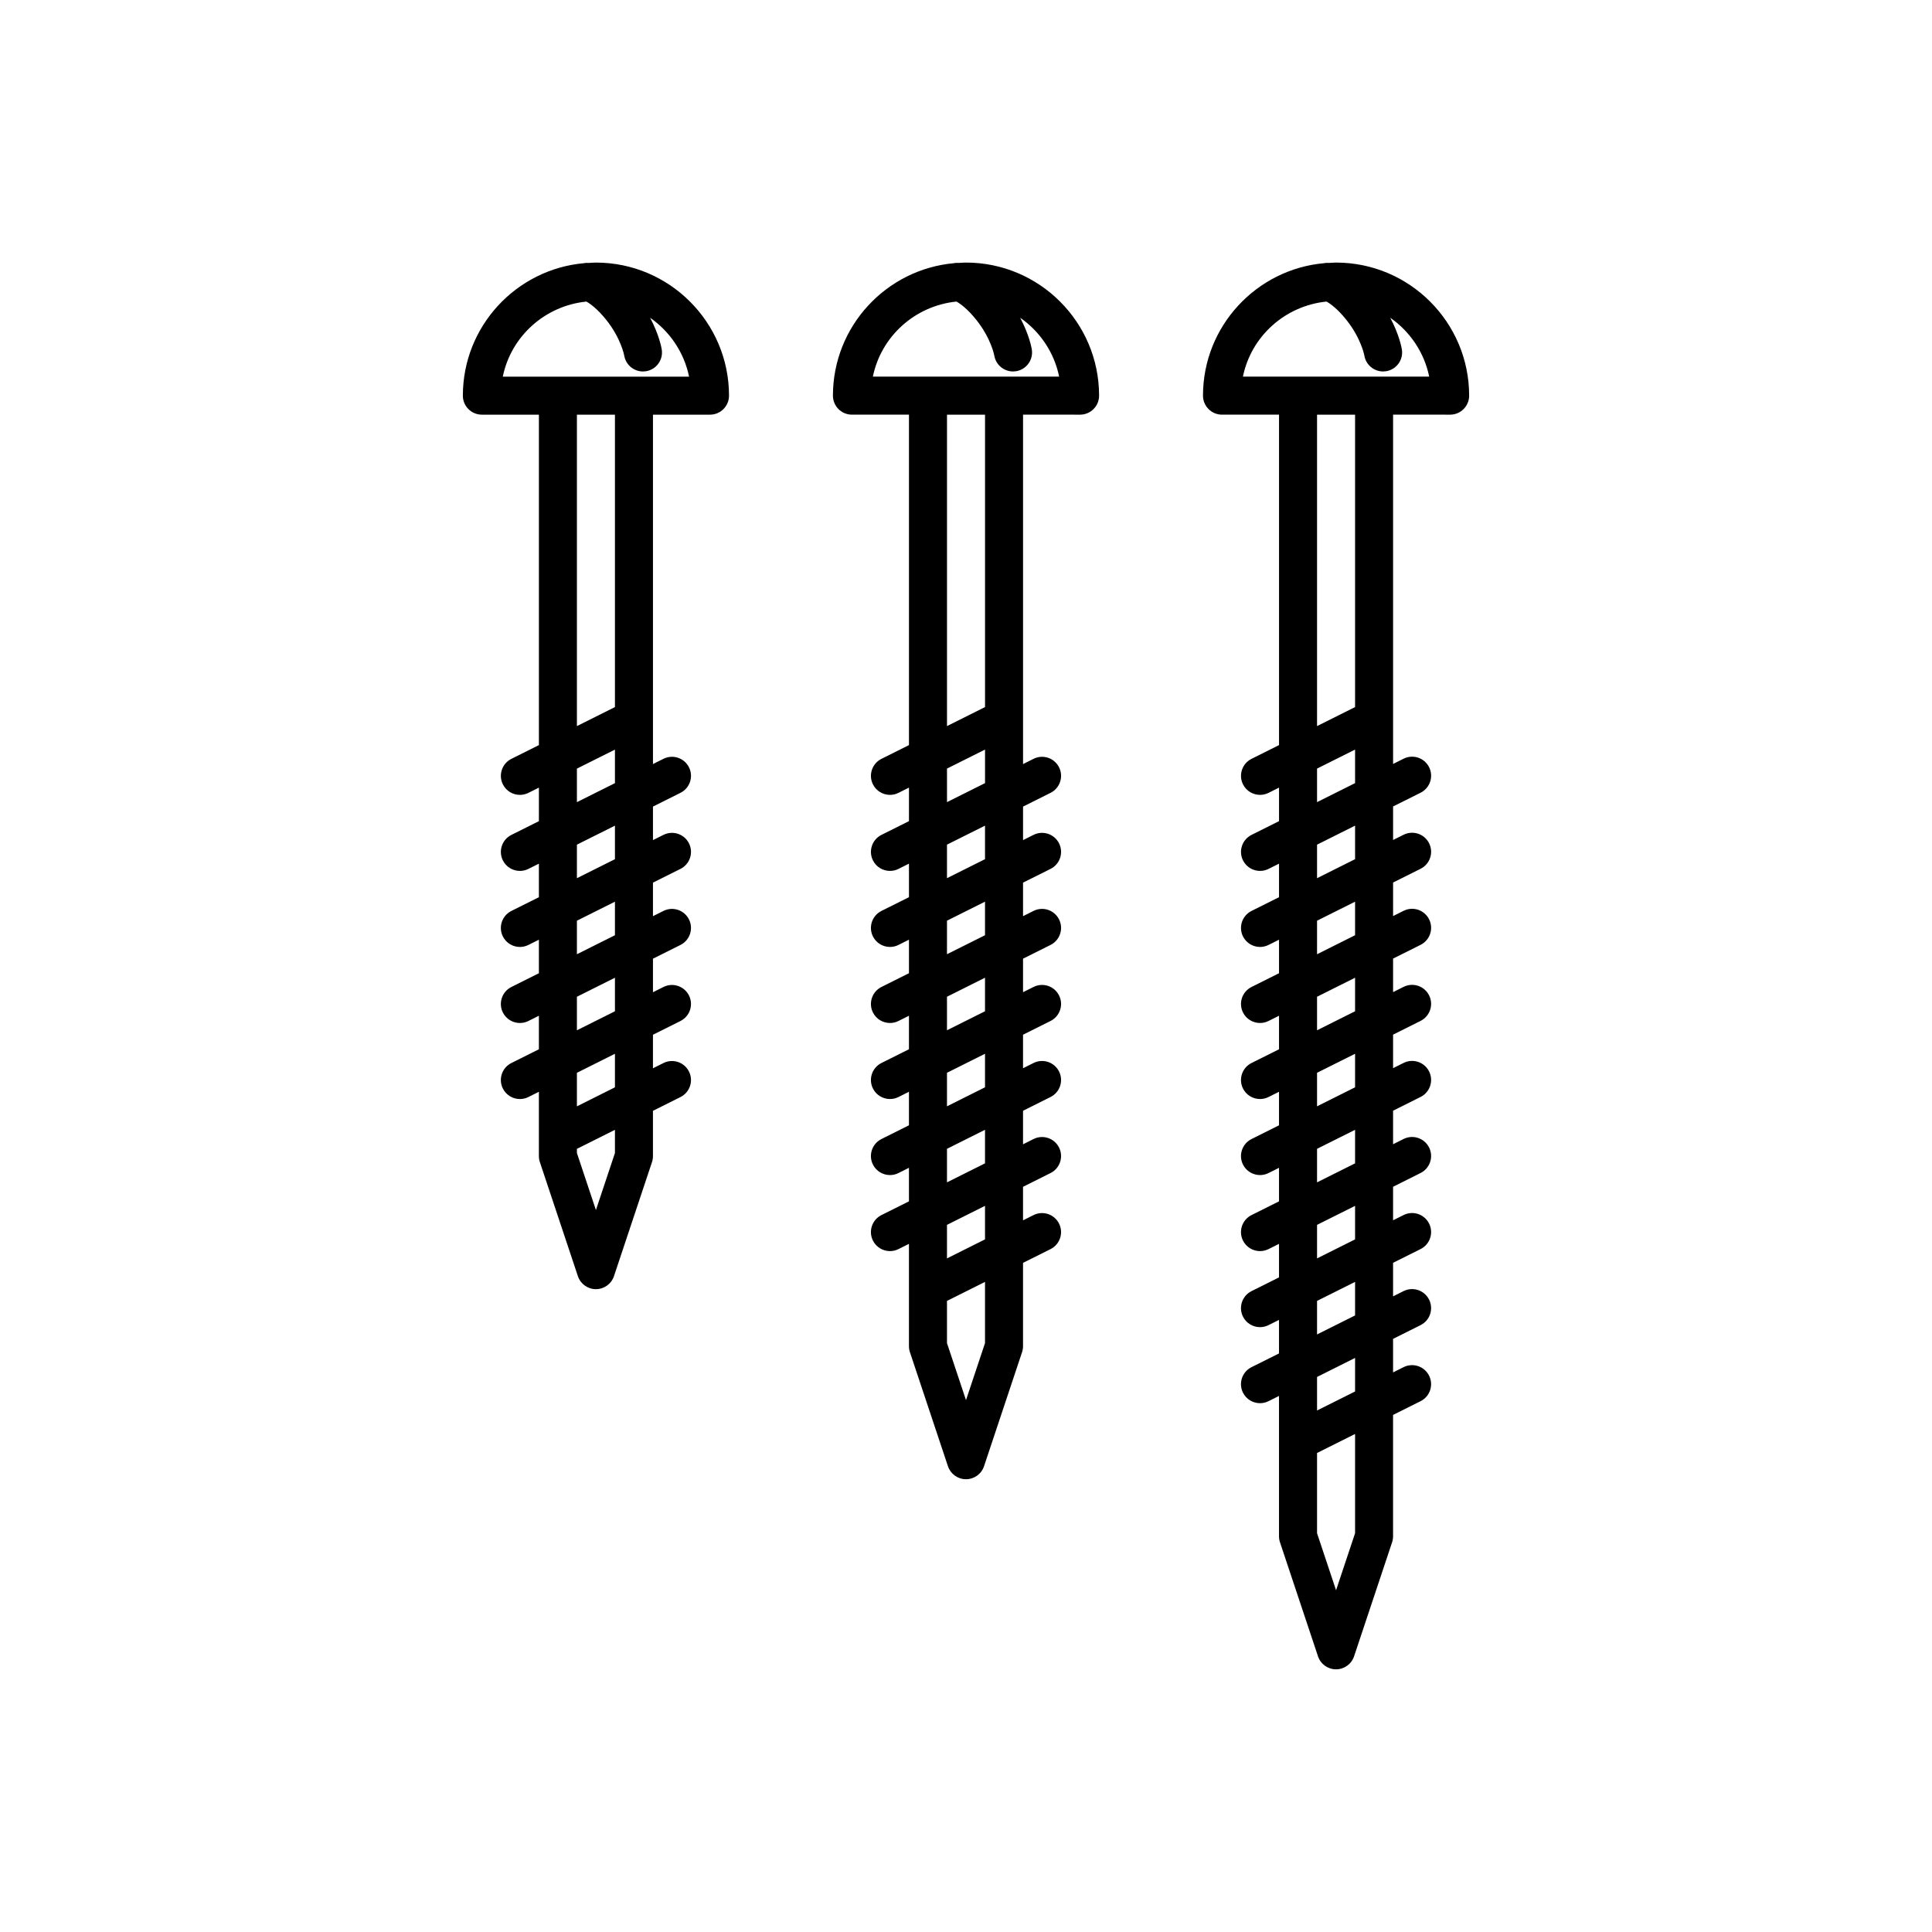
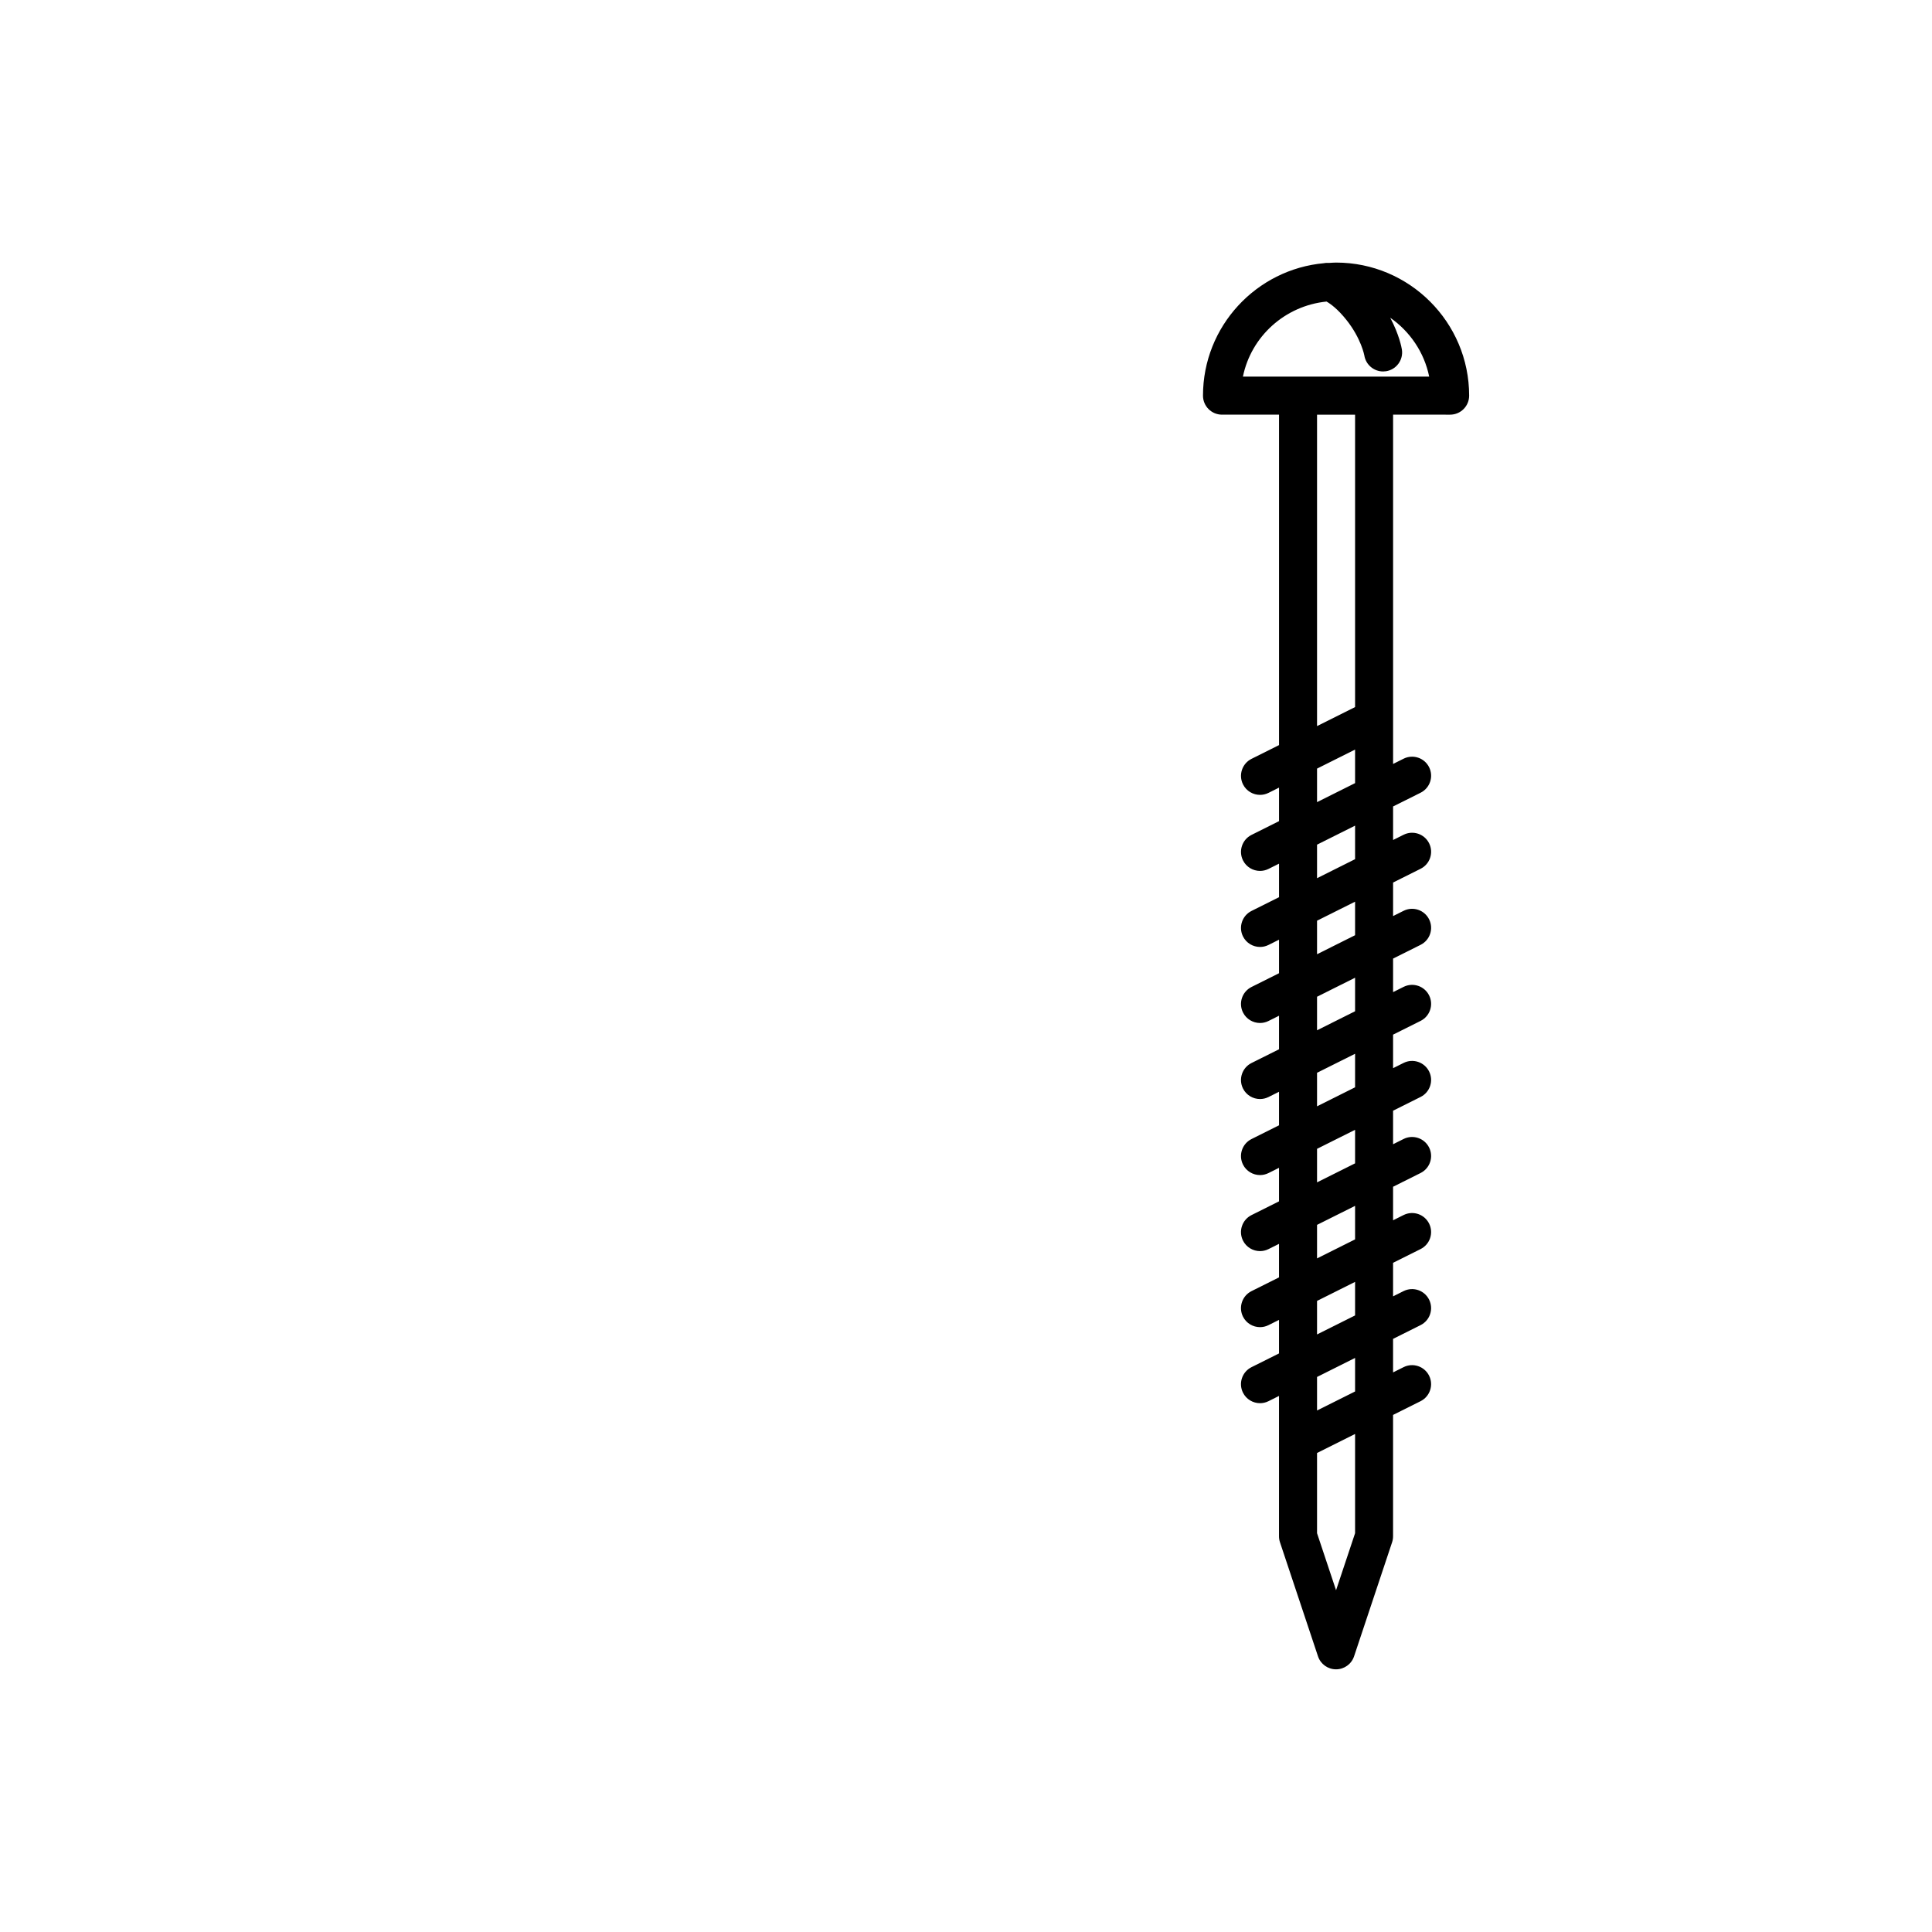
<svg xmlns="http://www.w3.org/2000/svg" fill="#000000" width="800px" height="800px" version="1.1" viewBox="144 144 512 512">
  <g>
-     <path d="m287.07 451.97 10.078 30.23c0.684 2.055 2.609 3.441 4.777 3.441 2.168 0 4.094-1.387 4.781-3.445l10.078-30.23c0.168-0.508 0.254-1.047 0.254-1.59v-12l7.293-3.644c2.488-1.246 3.5-4.269 2.254-6.762-1.246-2.488-4.266-3.504-6.762-2.254l-2.785 1.391v-8.887l7.293-3.644c2.488-1.246 3.5-4.269 2.254-6.762-1.246-2.488-4.266-3.504-6.762-2.254l-2.785 1.391v-8.887l7.293-3.644c2.488-1.246 3.5-4.269 2.254-6.762-1.246-2.488-4.266-3.504-6.762-2.254l-2.785 1.391v-8.887l7.293-3.644c2.488-1.246 3.5-4.269 2.254-6.762-1.246-2.488-4.266-3.5-6.762-2.254l-2.785 1.391v-8.887l7.293-3.644c2.488-1.246 3.5-4.269 2.254-6.762-1.246-2.488-4.266-3.5-6.762-2.254l-2.785 1.391v-92.59h15.113c2.781 0 5.039-2.254 5.039-5.039 0-19.445-15.82-35.266-35.266-35.266-0.637 0-1.258 0.062-1.891 0.094-0.438-0.02-0.871-0.031-1.281 0.066-17.961 1.609-32.094 16.73-32.094 35.105 0 2.781 2.254 5.039 5.039 5.039h15.113v87.57l-7.293 3.644c-2.488 1.246-3.5 4.269-2.254 6.762 0.887 1.766 2.664 2.785 4.512 2.785 0.754 0 1.523-0.168 2.25-0.531l2.785-1.391v8.887l-7.293 3.644c-2.488 1.246-3.5 4.269-2.254 6.762 0.887 1.762 2.664 2.781 4.512 2.781 0.754 0 1.523-0.168 2.25-0.531l2.785-1.391v8.887l-7.293 3.644c-2.488 1.246-3.5 4.269-2.254 6.762 0.887 1.762 2.664 2.781 4.512 2.781 0.754 0 1.523-0.168 2.25-0.531l2.785-1.391v8.887l-7.293 3.644c-2.488 1.246-3.5 4.269-2.254 6.762 0.887 1.762 2.664 2.781 4.512 2.781 0.754 0 1.523-0.168 2.25-0.531l2.785-1.391v8.887l-7.293 3.644c-2.488 1.246-3.5 4.269-2.254 6.762 0.887 1.762 2.664 2.781 4.512 2.781 0.754 0 1.523-0.168 2.25-0.531l2.785-1.391v17.035c0 0.543 0.086 1.082 0.258 1.594zm19.895-2.41-5.039 15.113-5.039-15.113v-1.105l10.078-5.039zm0-17.41-10.078 5.039v-8.887l10.078-5.039zm-7.562-208.23c1.043 0.594 2.941 1.945 5.266 4.856 3.926 4.926 4.746 9.406 4.746 9.406 0.391 2.488 2.531 4.262 4.973 4.262 0.258 0 0.52-0.02 0.781-0.059 2.75-0.43 4.633-3.008 4.203-5.754-0.078-0.508-0.711-3.949-3.086-8.422 5.211 3.633 9.008 9.164 10.324 15.605h-49.363c2.172-10.668 11.145-18.777 22.156-19.895zm-2.516 29.98h10.078v77.484l-10.078 5.039zm0 93.793 10.078-5.039v8.887l-10.078 5.039zm0 20.152 10.078-5.039v8.887l-10.078 5.039zm0 20.152 10.078-5.039v8.887l-10.078 5.039zm0 20.152 10.078-5.039v8.887l-10.078 5.039z" />
-     <path d="m430.23 253.89c2.781 0 5.039-2.254 5.039-5.039 0-19.445-15.82-35.266-35.266-35.266-0.637 0-1.258 0.062-1.887 0.094-0.438-0.016-0.867-0.031-1.277 0.066-17.969 1.609-32.105 16.727-32.105 35.105 0 2.781 2.254 5.039 5.039 5.039h15.113v87.57l-7.293 3.644c-2.488 1.246-3.5 4.269-2.254 6.762 0.887 1.766 2.664 2.785 4.516 2.785 0.754 0 1.523-0.168 2.25-0.531l2.781-1.395v8.887l-7.293 3.644c-2.488 1.246-3.5 4.269-2.254 6.762 0.887 1.766 2.664 2.785 4.516 2.785 0.754 0 1.523-0.168 2.25-0.531l2.781-1.395v8.887l-7.293 3.644c-2.488 1.246-3.5 4.269-2.254 6.762 0.887 1.766 2.664 2.785 4.516 2.785 0.754 0 1.523-0.168 2.25-0.531l2.781-1.395v8.887l-7.293 3.644c-2.488 1.246-3.5 4.269-2.254 6.762 0.887 1.766 2.664 2.785 4.516 2.785 0.754 0 1.523-0.168 2.25-0.531l2.781-1.395v8.887l-7.293 3.644c-2.488 1.246-3.5 4.269-2.254 6.762 0.887 1.766 2.664 2.785 4.516 2.785 0.754 0 1.523-0.168 2.25-0.531l2.781-1.395v8.887l-7.293 3.644c-2.488 1.246-3.5 4.269-2.254 6.762 0.887 1.766 2.664 2.785 4.516 2.785 0.754 0 1.523-0.168 2.25-0.531l2.781-1.395v8.887l-7.293 3.644c-2.488 1.246-3.5 4.269-2.254 6.762 0.887 1.766 2.664 2.785 4.516 2.785 0.754 0 1.523-0.168 2.25-0.531l2.781-1.395v27.117c0 0.543 0.086 1.078 0.258 1.594l10.078 30.23c0.688 2.055 2.609 3.441 4.781 3.441 2.168 0 4.094-1.387 4.781-3.445l10.078-30.23c0.168-0.512 0.254-1.051 0.254-1.59v-22.074l7.293-3.644c2.488-1.246 3.5-4.269 2.254-6.762-1.246-2.488-4.262-3.5-6.762-2.254l-2.785 1.391v-8.887l7.293-3.644c2.488-1.246 3.5-4.269 2.254-6.762-1.246-2.484-4.262-3.5-6.762-2.254l-2.785 1.395v-8.887l7.293-3.644c2.488-1.246 3.5-4.269 2.254-6.762-1.246-2.488-4.262-3.504-6.762-2.254l-2.785 1.395v-8.887l7.293-3.644c2.488-1.246 3.5-4.269 2.254-6.762-1.246-2.488-4.262-3.504-6.762-2.254l-2.785 1.395v-8.887l7.293-3.644c2.488-1.246 3.5-4.269 2.254-6.762-1.246-2.488-4.262-3.504-6.762-2.254l-2.785 1.395v-8.887l7.293-3.644c2.488-1.246 3.5-4.269 2.254-6.762-1.246-2.488-4.262-3.5-6.762-2.254l-2.785 1.395v-8.887l7.293-3.644c2.488-1.246 3.5-4.269 2.254-6.762-1.246-2.488-4.262-3.5-6.762-2.254l-2.785 1.395v-92.609zm-32.754-29.973c1.043 0.594 2.941 1.945 5.262 4.856 3.93 4.926 4.75 9.406 4.75 9.406 0.391 2.488 2.531 4.262 4.973 4.262 0.258 0 0.52-0.02 0.781-0.059 2.75-0.43 4.633-3.008 4.203-5.754-0.078-0.508-0.711-3.949-3.09-8.422 5.219 3.633 9.016 9.164 10.328 15.605h-49.363c2.176-10.668 11.148-18.777 22.156-19.895zm-2.512 29.98h10.078v77.484l-10.078 5.039zm10.074 246.04-5.039 15.113-5.039-15.113v-11.184l10.078-5.039zm0-27.488-10.078 5.039v-8.887l10.078-5.039zm0-20.152-10.078 5.039v-8.887l10.078-5.039zm0-20.152-10.078 5.039v-8.887l10.078-5.039zm0-20.152-10.078 5.039v-8.887l10.078-5.039zm0-20.152-10.078 5.039v-8.887l10.078-5.039zm0-20.152-10.078 5.039v-8.887l10.078-5.039zm-10.074-15.117v-8.887l10.078-5.039v8.887z" />
    <path d="m528.3 253.89c2.781 0 5.039-2.254 5.039-5.039 0-19.445-15.82-35.266-35.266-35.266-0.637 0-1.258 0.062-1.887 0.094-0.438-0.016-0.863-0.031-1.273 0.066-17.973 1.605-32.109 16.727-32.109 35.105 0 2.781 2.254 5.039 5.039 5.039h15.113v87.57l-7.293 3.644c-2.488 1.246-3.5 4.269-2.254 6.762 0.883 1.766 2.664 2.785 4.512 2.785 0.754 0 1.523-0.168 2.25-0.531l2.785-1.391v8.887l-7.293 3.644c-2.488 1.246-3.5 4.269-2.254 6.762 0.883 1.762 2.664 2.781 4.512 2.781 0.754 0 1.523-0.168 2.25-0.531l2.785-1.391v8.887l-7.293 3.644c-2.488 1.246-3.5 4.269-2.254 6.762 0.883 1.762 2.664 2.781 4.512 2.781 0.754 0 1.523-0.168 2.25-0.531l2.785-1.391v8.887l-7.293 3.644c-2.488 1.246-3.5 4.269-2.254 6.762 0.883 1.762 2.664 2.781 4.512 2.781 0.754 0 1.523-0.168 2.25-0.531l2.785-1.391v8.887l-7.293 3.644c-2.488 1.246-3.5 4.269-2.254 6.762 0.883 1.762 2.664 2.781 4.512 2.781 0.754 0 1.523-0.168 2.25-0.531l2.785-1.391v8.887l-7.293 3.644c-2.488 1.246-3.5 4.269-2.254 6.762 0.883 1.762 2.664 2.781 4.512 2.781 0.754 0 1.523-0.168 2.25-0.531l2.785-1.391v8.887l-7.293 3.644c-2.488 1.246-3.5 4.269-2.254 6.762 0.883 1.762 2.664 2.781 4.512 2.781 0.754 0 1.523-0.168 2.25-0.531l2.785-1.391v8.887l-7.293 3.644c-2.488 1.246-3.5 4.269-2.254 6.762 0.883 1.762 2.664 2.781 4.512 2.781 0.754 0 1.523-0.168 2.25-0.531l2.785-1.391v8.887l-7.293 3.644c-2.488 1.246-3.5 4.269-2.254 6.762 0.883 1.762 2.664 2.781 4.512 2.781 0.754 0 1.523-0.168 2.25-0.531l2.785-1.391v37.188c0 0.543 0.086 1.078 0.258 1.594l10.078 30.23c0.684 2.055 2.609 3.441 4.777 3.441 2.168 0 4.094-1.387 4.781-3.445l10.078-30.23c0.168-0.508 0.254-1.047 0.254-1.59v-32.152l7.293-3.644c2.488-1.246 3.5-4.269 2.254-6.762-1.246-2.488-4.269-3.504-6.762-2.254l-2.785 1.391v-8.887l7.293-3.644c2.488-1.246 3.5-4.269 2.254-6.762-1.246-2.488-4.269-3.5-6.762-2.254l-2.785 1.391v-8.887l7.293-3.644c2.488-1.246 3.5-4.269 2.254-6.762-1.246-2.488-4.269-3.5-6.762-2.254l-2.785 1.391v-8.887l7.293-3.644c2.488-1.246 3.5-4.269 2.254-6.762-1.246-2.484-4.269-3.5-6.762-2.254l-2.785 1.391v-8.887l7.293-3.644c2.488-1.246 3.5-4.269 2.254-6.762-1.246-2.488-4.269-3.504-6.762-2.254l-2.785 1.391v-8.887l7.293-3.644c2.488-1.246 3.5-4.269 2.254-6.762-1.246-2.488-4.269-3.504-6.762-2.254l-2.785 1.391v-8.887l7.293-3.644c2.488-1.246 3.5-4.269 2.254-6.762-1.246-2.488-4.269-3.504-6.762-2.254l-2.785 1.391v-8.887l7.293-3.644c2.488-1.246 3.5-4.269 2.254-6.762-1.246-2.488-4.269-3.5-6.762-2.254l-2.785 1.391v-8.887l7.293-3.644c2.488-1.246 3.5-4.269 2.254-6.762-1.246-2.488-4.269-3.5-6.762-2.254l-2.785 1.391v-92.574zm-32.754-29.973c1.043 0.594 2.941 1.945 5.262 4.856 3.93 4.926 4.75 9.406 4.75 9.406 0.391 2.488 2.531 4.262 4.973 4.262 0.258 0 0.52-0.02 0.781-0.059 2.75-0.43 4.633-3.008 4.203-5.754-0.078-0.508-0.711-3.949-3.09-8.422 5.215 3.633 9.012 9.164 10.324 15.605h-49.363c2.176-10.668 11.148-18.777 22.16-19.895zm-2.516 29.98h10.078v77.484l-10.078 5.039zm10.078 296.42-5.039 15.113-5.039-15.113v-21.258l10.078-5.039zm0-37.562-10.078 5.039v-8.887l10.078-5.039zm0-20.152-10.078 5.039v-8.887l10.078-5.039zm0-20.152-10.078 5.039v-8.887l10.078-5.039zm0-20.152-10.078 5.039v-8.887l10.078-5.039zm0-20.152-10.078 5.039v-8.887l10.078-5.039zm0-20.152-10.078 5.039v-8.887l10.078-5.039zm0-20.152-10.078 5.039v-8.887l10.078-5.039zm0-20.152-10.078 5.039v-8.887l10.078-5.039zm-10.078-15.117v-8.887l10.078-5.039v8.887z" />
  </g>
</svg>